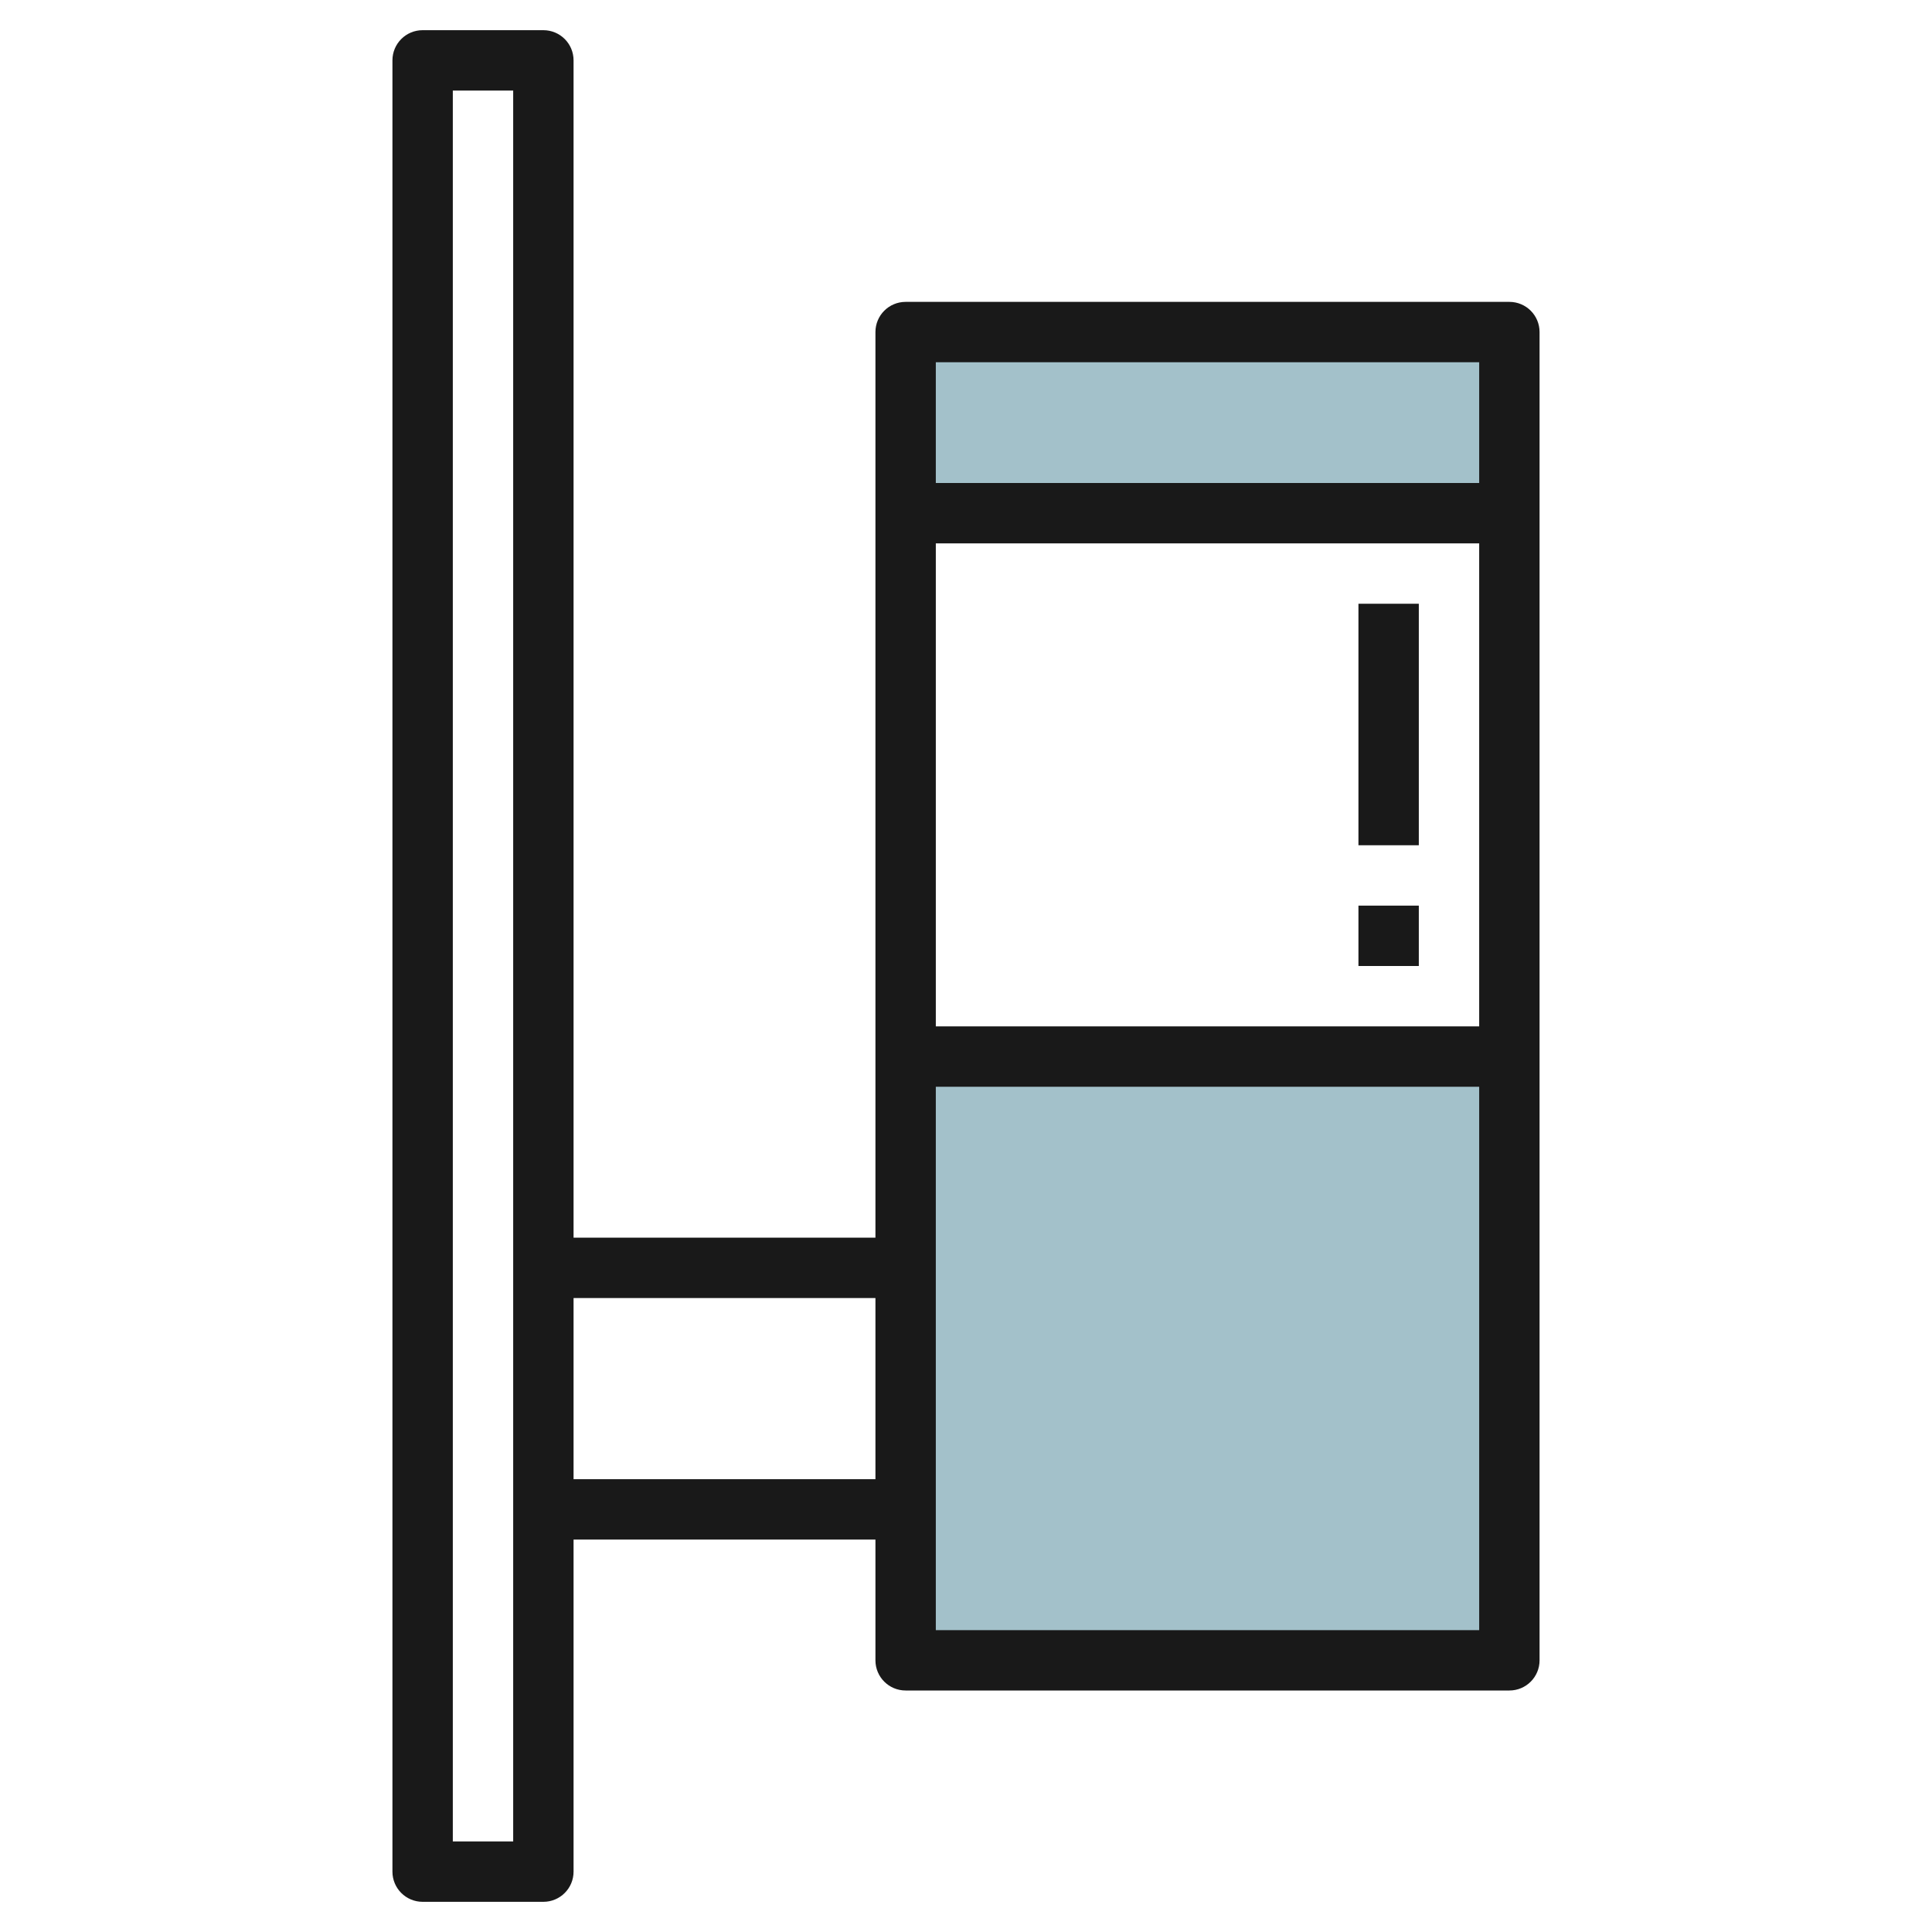
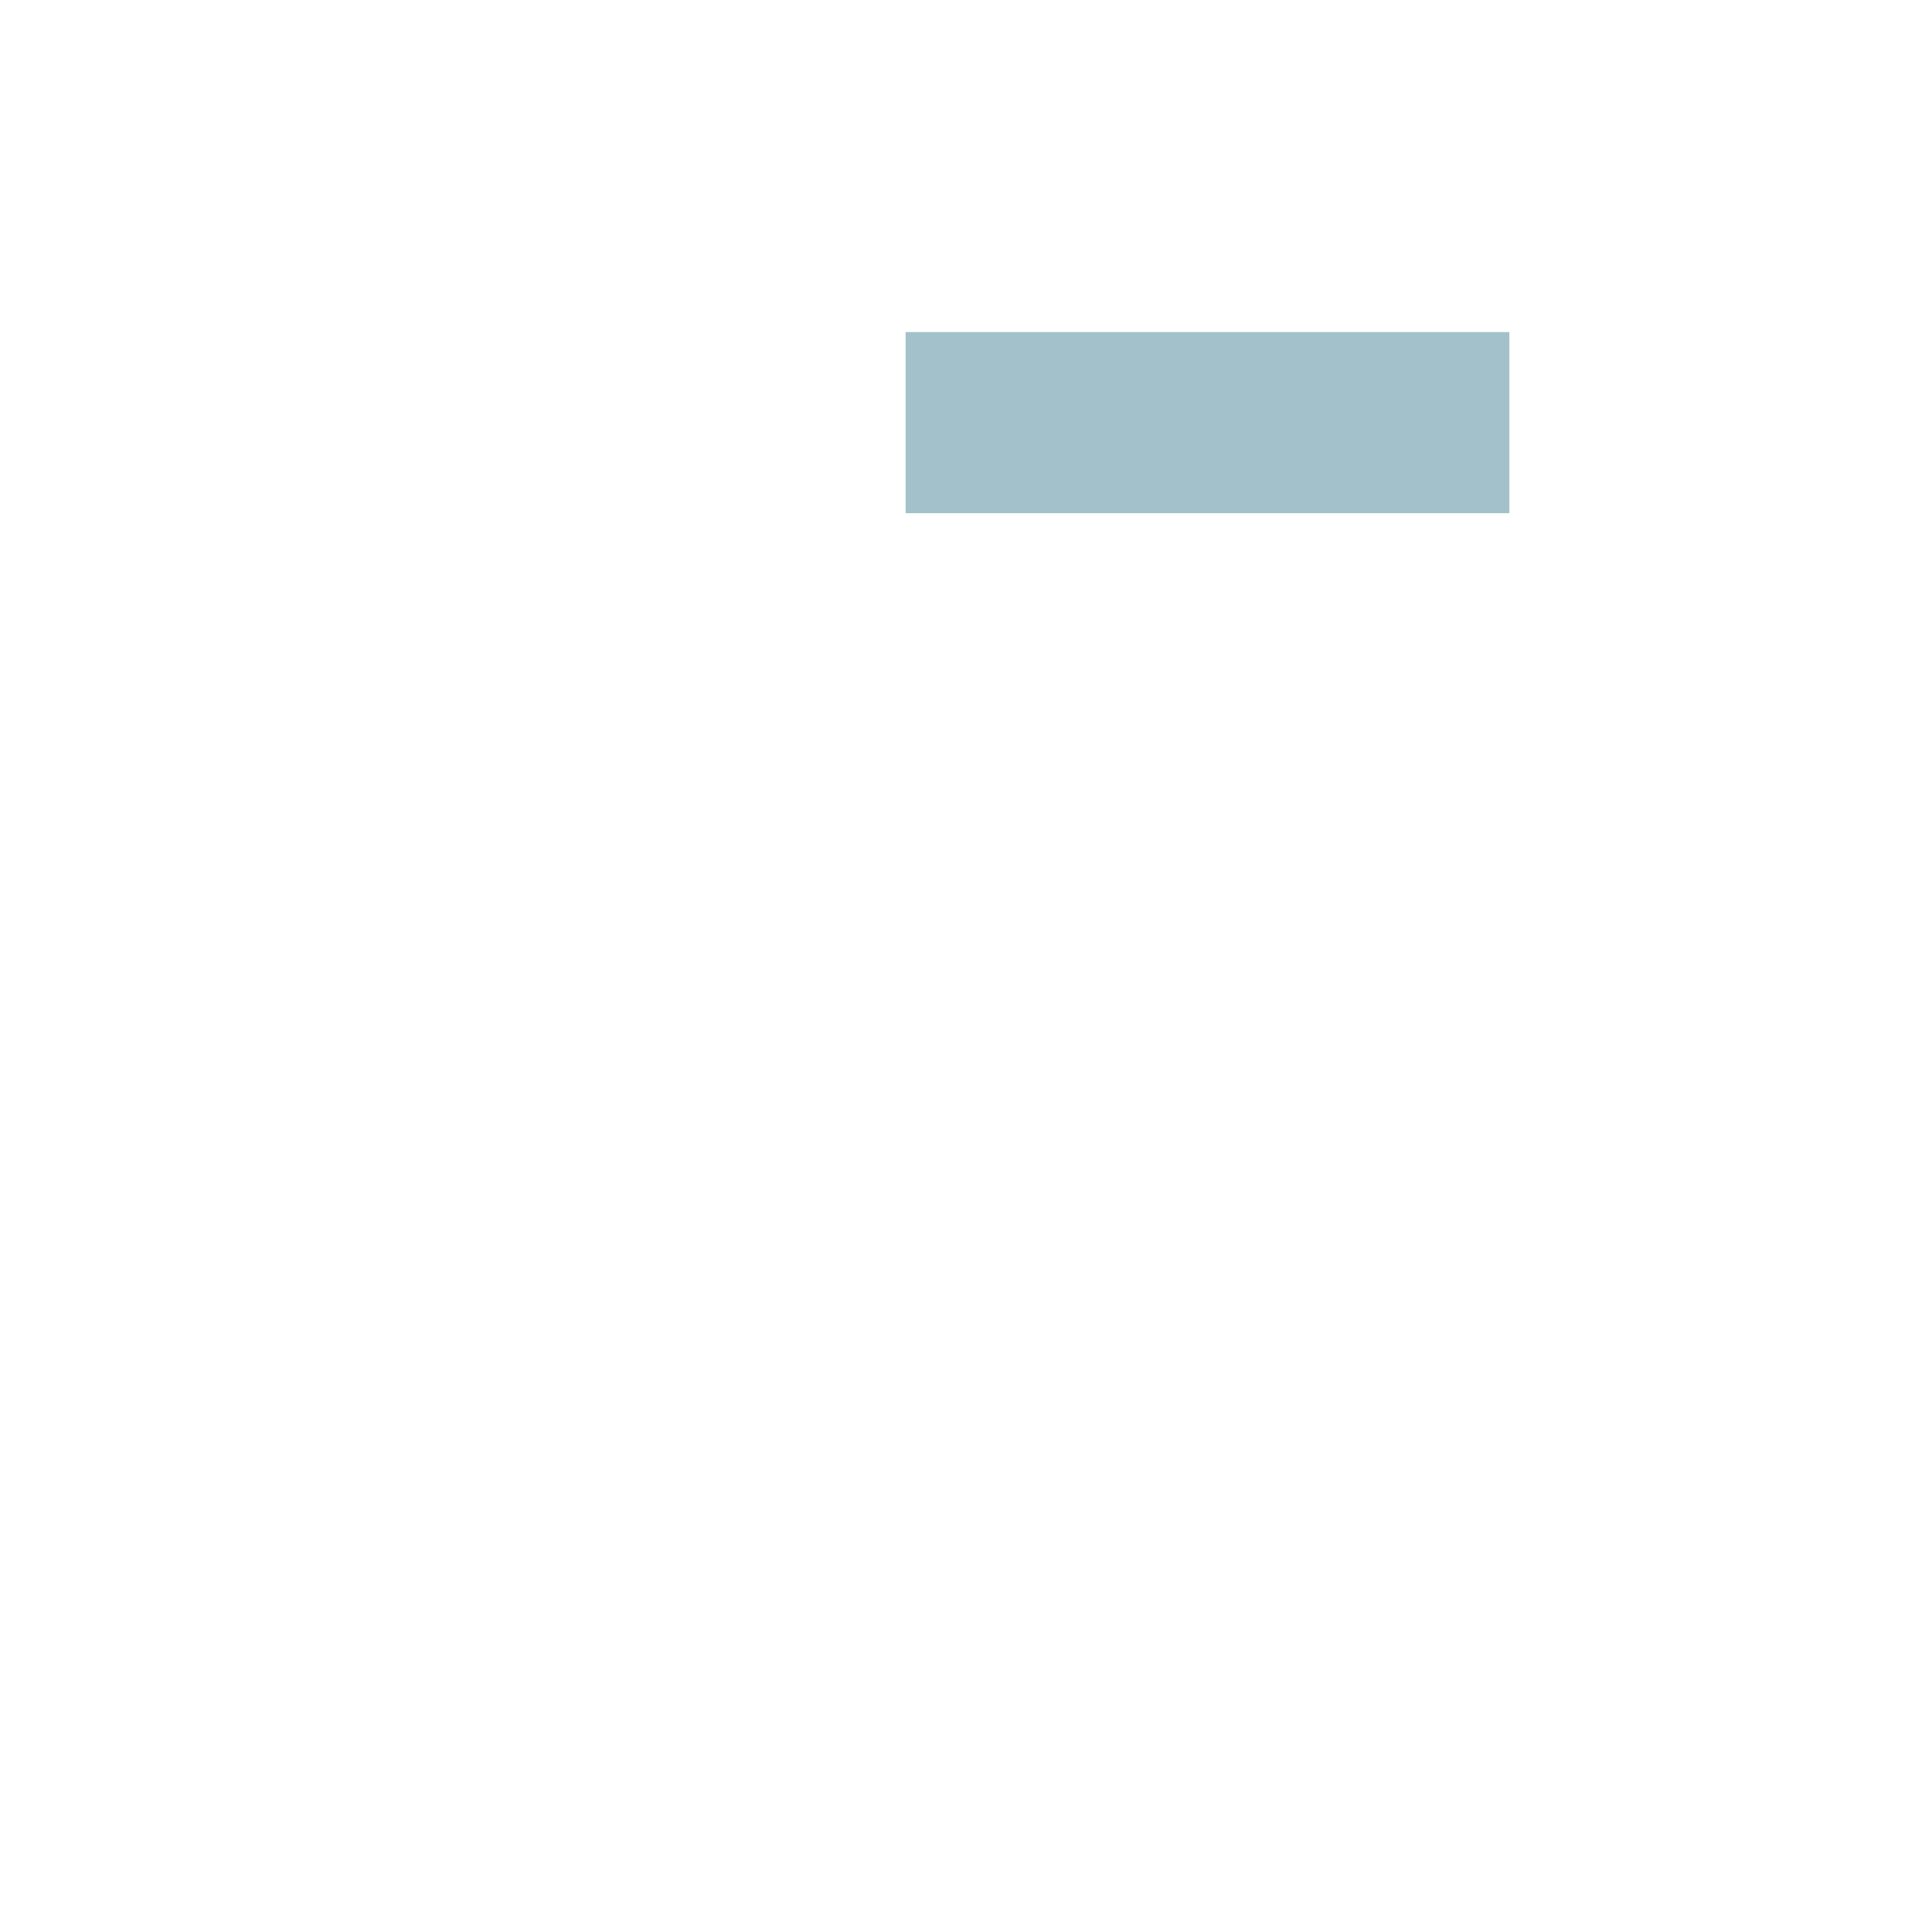
<svg xmlns="http://www.w3.org/2000/svg" id="Layer_3" enable-background="new 0 0 64 64" height="512" viewBox="0 0 64 64" width="512">
  <g>
    <g fill="#a3c1ca">
-       <path d="m30 35h20v20h-20z" />
-       <path d="m30 11h20v6h-20z" />
+       <path d="m30 11h20v6h-20" />
    </g>
    <g fill="#191919">
-       <path d="m30 56h20c.553 0 1-.447 1-1v-44c0-.553-.447-1-1-1h-20c-.553 0-1 .447-1 1v30h-10v-39c0-.553-.447-1-1-1h-4c-.553 0-1 .447-1 1v60c0 .553.447 1 1 1h4c.553 0 1-.447 1-1v-11h10v4c0 .553.447 1 1 1zm-13 5h-2v-58h2zm14-7v-18h18v18zm0-20v-16h18v16zm18-22v4h-18v-4zm-30 37v-6h10v6z" />
-       <path d="m45 20h2v8h-2z" />
-       <path d="m45 30h2v2h-2z" />
-     </g>
+       </g>
  </g>
</svg>